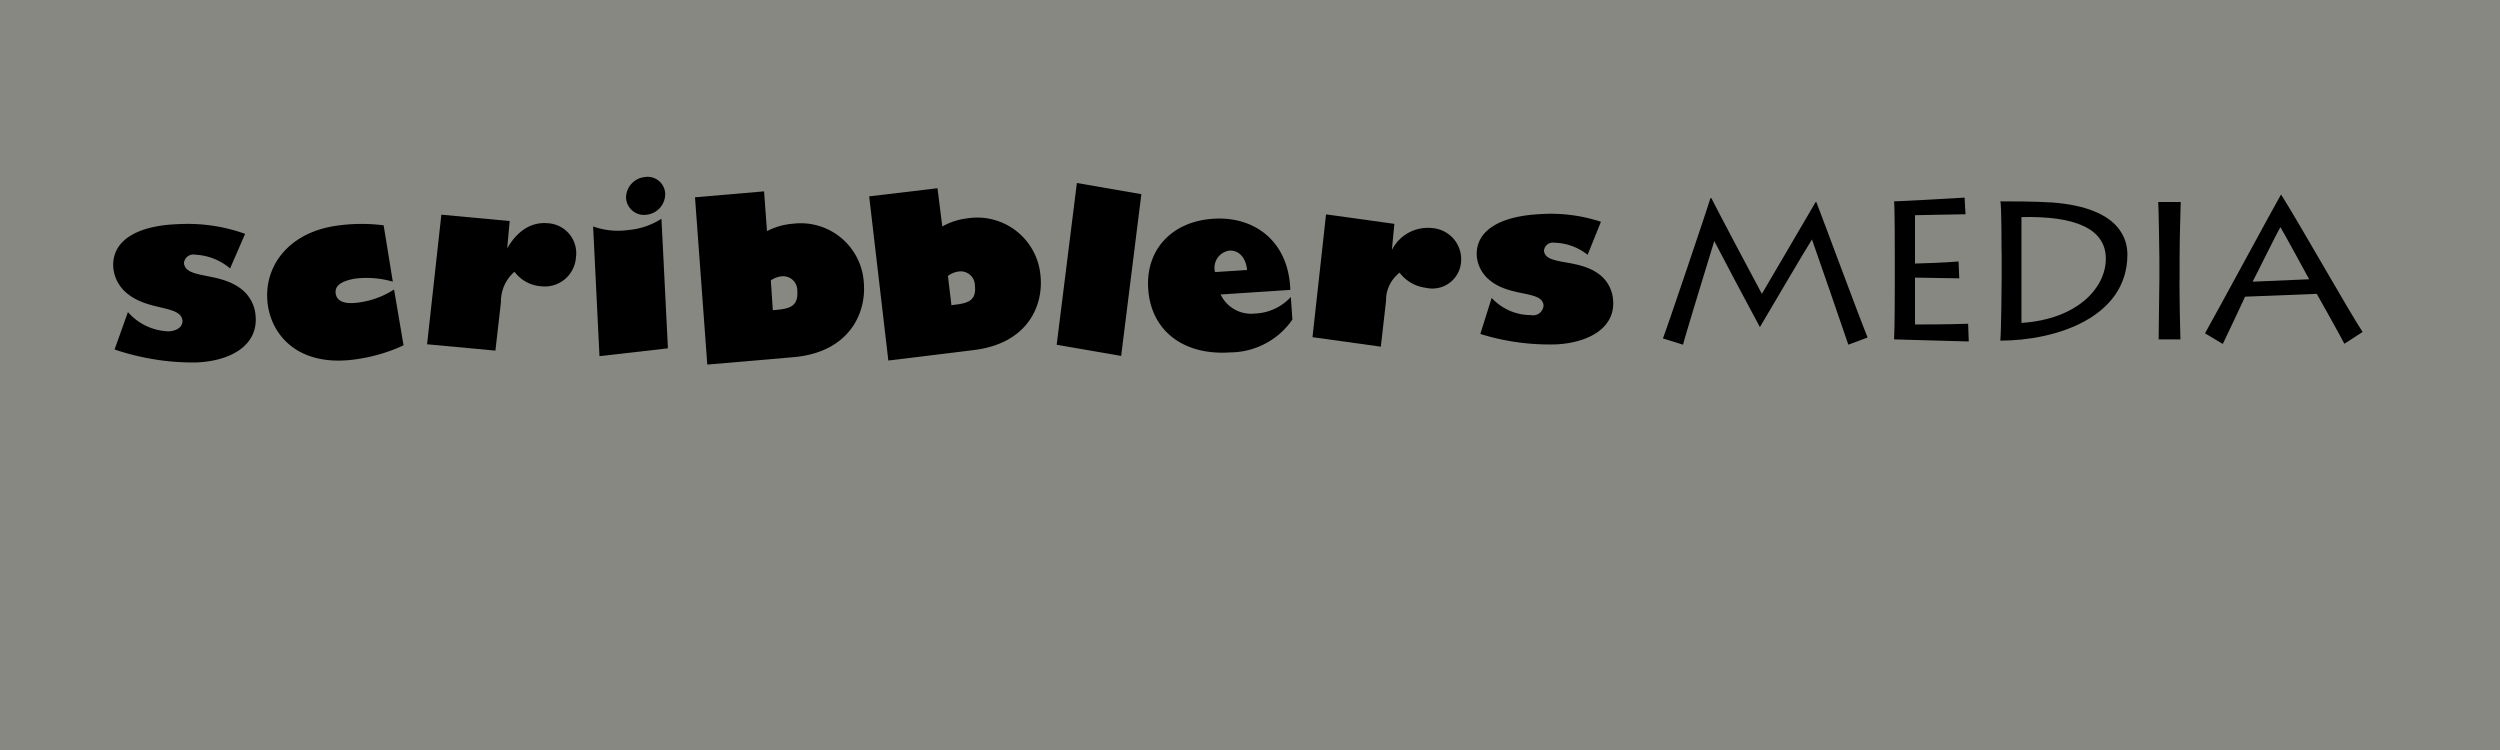
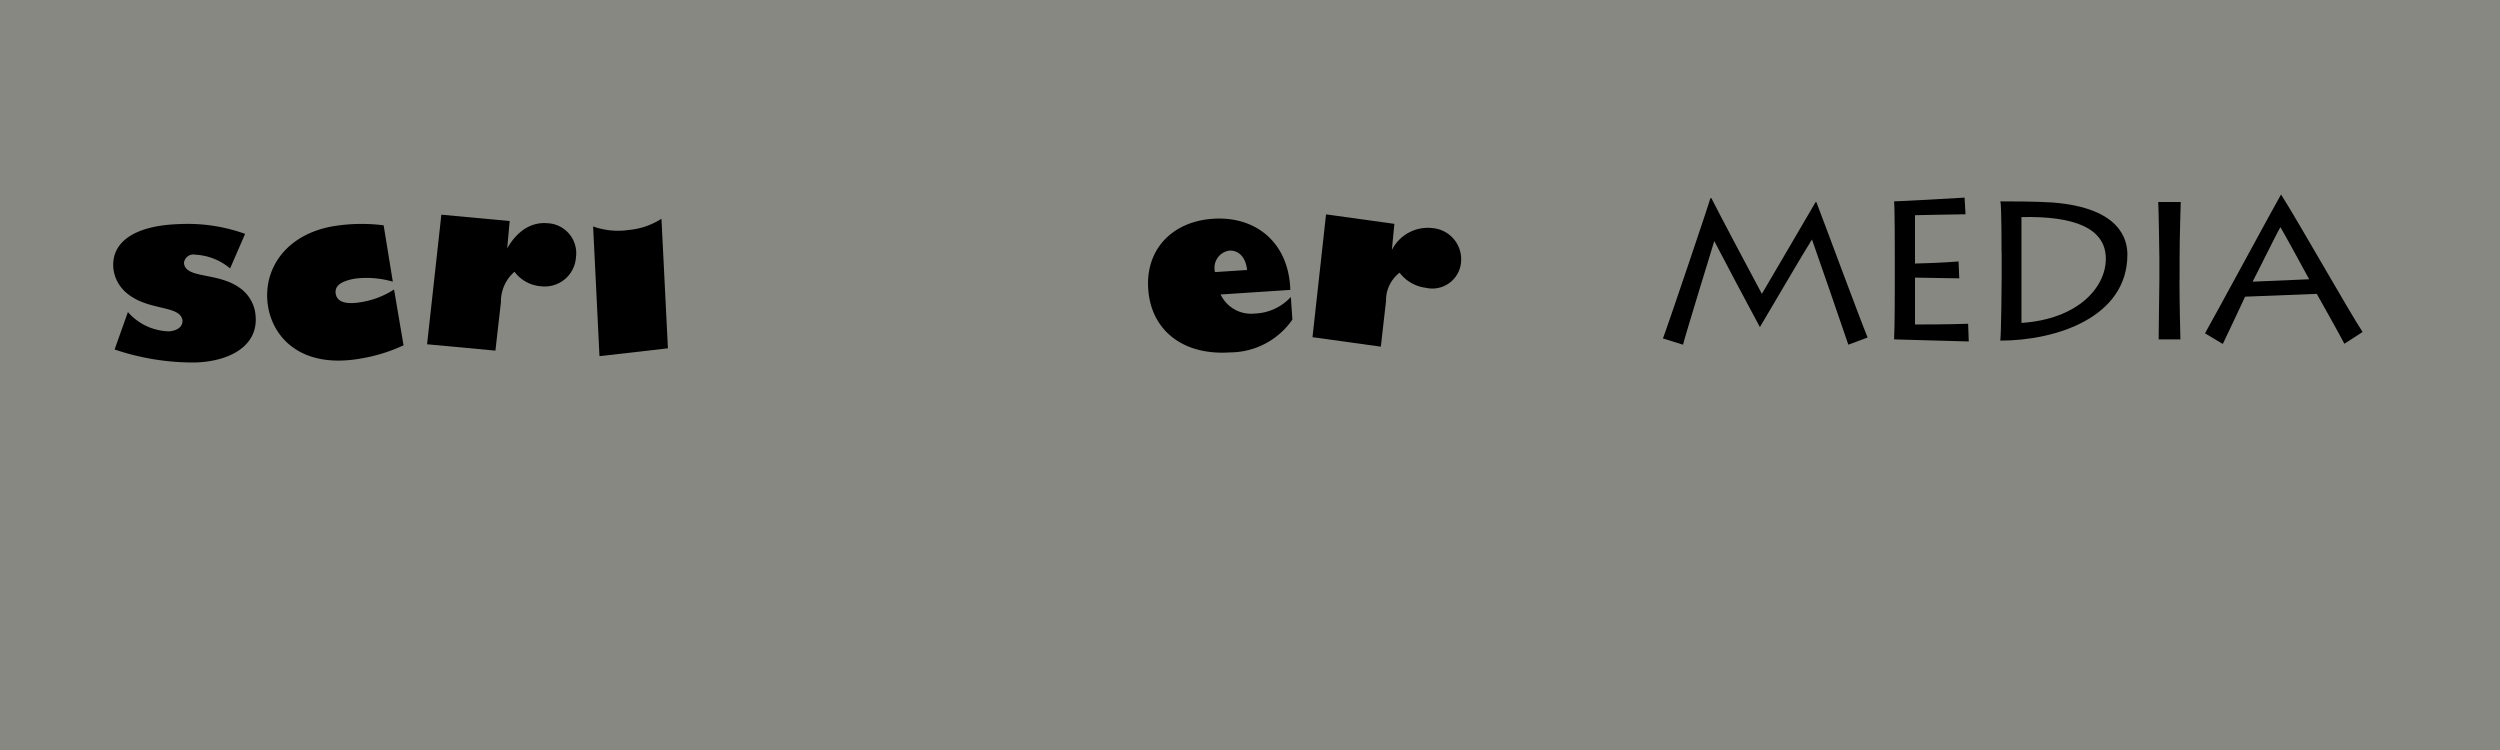
<svg xmlns="http://www.w3.org/2000/svg" id="GROUPS" width="240" height="72" viewBox="0 0 240 72">
  <title>mast-lr</title>
  <rect width="240" height="72" fill="#878882" />
  <g id="MEDIA_group" data-name="MEDIA group">
    <path id="A_compoind_path" data-name="A compoind path" d="M211.68,32c1.07-1.89,6.86-12.6,7.3-13.33h0c1.71,2.69,6.52,11.22,7.83,13.2L225.06,33c-0.36-.71-2.45-4.45-2.65-4.79l-6.88.27c-0.27.6-1.83,3.89-2.14,4.54Zm10-5.19c-0.22-.42-2.56-4.7-2.76-5-0.29.45-2.49,4.92-2.67,5.23Z" />
    <path id="I_compound_path" data-name="I compound path" d="M209.23,26.86c0,1.89.07,5.27,0.09,5.72h-2.09c0-.82.07-5.25,0.07-5.74v-2c0-.33-0.07-5-0.11-5.45h2.16c0,0.33-.11,3.21-0.11,5.48v2Z" />
    <path id="D_compound_path" data-name="D compound path" d="M192.15,24.25c0-.4,0-4.38-0.11-4.92,1.16,0,3.23,0,5,.11,6.61,0.51,7.19,3.65,7.19,5,0,6.05-6.88,8.26-12.2,8.26,0.09-.87.13-5.56,0.13-6.08V24.25ZM194.06,31c5.43-.36,8.1-3.41,8.1-6.16,0-2.92-3-4.12-8.1-4V31Z" />
    <path id="E_compound_path" data-name="E compound path" d="M189,32.78c-0.67,0-6.77-.2-7.17-0.2,0.07-1,.07-5.05.07-5.5V24.56c0-.31,0-4.87-0.07-5.23,0.49,0,5.76-.29,6.77-0.36l0.09,1.6c-0.87,0-4.52.09-4.85,0.09V25.3c0.38,0,3-.09,4.18-0.2l0.07,1.62c-0.67,0-3.81-.07-4.25-0.07v4.5c0.49,0,3.21,0,5.1-.07Z" />
    <path id="M_compound_path" data-name="M compound path" d="M159.64,32.49c0.33-.8,4.45-13,4.56-13.47h0.09c0.6,1.2,4.25,8.1,4.85,9.19,0.65-1.07,4.81-8.24,5.16-8.81h0.07c0.6,1.54,4.1,11,4.92,13l-1.85.69c-0.47-1.42-3.23-9.37-3.49-10.1-0.65,1-4.16,7-5,8.41h0c-1.14-2.11-3.49-6.54-4.38-8.26-0.36,1.18-2.83,9.21-3,9.95Z" />
  </g>
  <g id="scribblers_gr" data-name="scribblers gr">
-     <path id="s_path" data-name="s path" d="M142.11,32.06a22.32,22.32,0,0,0,7.3,1c3.1-.16,5.72-1.59,5.44-4.33a3.37,3.37,0,0,0-1.24-2.33c-2.06-1.65-5.23-.85-5.39-2.33a0.86,0.86,0,0,1,1-.77,5.33,5.33,0,0,1,3.19,1.16l1.28-3.17a15.41,15.41,0,0,0-5.91-.73c-4,.21-6.22,1.72-6,4.13a3.37,3.37,0,0,0,1.28,2.25c2,1.61,5,.92,5.12,2.38a1,1,0,0,1-1.2.93,5.13,5.13,0,0,1-3.78-1.65Z" fill-rule="evenodd" />
    <path id="r_path" data-name="r path" d="M133.86,21.49l-6.56-.91L126,32.37l6.56,0.91,0.5-4.39a3.33,3.33,0,0,1,1.3-2.71,3.76,3.76,0,0,0,2.53,1.45,2.76,2.76,0,0,0,3.37-2.46,3,3,0,0,0-2.72-3.27A3.86,3.86,0,0,0,133.62,24h0Z" fill-rule="evenodd" />
    <path id="e_compound_path-2" data-name="e compound path" d="M116.64,26.12A1.67,1.67,0,0,1,118,24.06c0.93-.06,1.6.66,1.72,1.86Zm7.28,2.39a4.92,4.92,0,0,1-3.45,1.59,3.24,3.24,0,0,1-3.29-1.83l6.69-.44c-0.15-4.64-3.4-7.09-7.4-6.83s-6.51,3-6.24,6.76c0.28,4,3.39,6.37,7.84,6.07a7.31,7.31,0,0,0,6-3.15Z" fill-rule="evenodd" />
-     <polygon id="l_path" data-name="l path" points="107.63 34.17 109.57 18.64 103.38 17.57 101.44 33.1 107.63 34.17" fill-rule="evenodd" />
-     <path id="b_compound_path" data-name="b compound path" d="M74.19,29.78L74,26.92A2.19,2.19,0,0,1,75,26.53a1.36,1.36,0,0,1,1.54,1.4c0.12,1.59-.89,1.72-2.23,1.84H74.19ZM73.35,18.37l-6.63.57L67.9,35l8.26-.71c5.34-.46,7-4.19,6.77-7.09a6.07,6.07,0,0,0-6.83-5.72,6.47,6.47,0,0,0-2.47.71Z" fill-rule="evenodd" />
-     <path id="b_compound_path-2" data-name="b compound path" d="M91.34,29.31L91,26.49a2.14,2.14,0,0,1,1-.42,1.36,1.36,0,0,1,1.59,1.33c0.18,1.57-.81,1.73-2.14,1.88ZM90,18.07l-6.56.78,1.84,15.76,8.17-1c5.28-.63,6.76-4.36,6.43-7.22a6.09,6.09,0,0,0-7-5.43,6.43,6.43,0,0,0-2.42.78Z" fill-rule="evenodd" />
    <g id="eye_group" data-name="eye group">
      <path id="stem_path" data-name="stem path" d="M63.5,21a7,7,0,0,1-3.16,1.08,7.12,7.12,0,0,1-3.4-.34l0.61,12.45,6.57-.75Z" fill-rule="evenodd" />
-       <path id="dot_path" data-name="dot path" d="M60.1,19a1.73,1.73,0,0,0,2,1.61,2,2,0,0,0,1.76-2A1.69,1.69,0,0,0,61.88,17,2,2,0,0,0,60.1,19Z" fill-rule="evenodd" />
    </g>
    <path id="r_path-2" data-name="r path" d="M48.93,21.22l-6.56-.61L41,33.05l6.56,0.61L48.09,29a3.76,3.76,0,0,1,1.3-2.91,3.5,3.5,0,0,0,2.53,1.39,3,3,0,0,0,3.37-2.76,2.88,2.88,0,0,0-2.72-3.29c-1.54-.14-2.91.71-3.88,2.42h0Z" fill-rule="evenodd" />
    <path id="c_path" data-name="c path" d="M36.83,21.63a16.76,16.76,0,0,0-4.85.09c-4.61.8-6.83,4.22-6.24,7.74,0.51,3,3.23,6,9,4.94a15.78,15.78,0,0,0,4-1.25l-0.91-5.36A8.11,8.11,0,0,1,34.7,29c-1.49.26-2.34,0-2.47-.8S32.8,27,34,26.76a8.94,8.94,0,0,1,3.71.28Z" fill-rule="evenodd" />
    <path id="s_path-2" data-name="s path" d="M11,33.55a23.55,23.55,0,0,0,7.68,1.25c3.28-.08,6.09-1.53,5.86-4.44a3.58,3.58,0,0,0-1.25-2.51c-2.14-1.81-5.51-1-5.63-2.61a0.91,0.91,0,0,1,1.09-.79,5.62,5.62,0,0,1,3.34,1.32l1.44-3.32a16.24,16.24,0,0,0-6.23-.94c-4.27.11-6.62,1.66-6.42,4.21a3.58,3.58,0,0,0,1.29,2.42c2.08,1.76,5.23,1.11,5.35,2.67,0,0.55-.47.93-1.29,1a5.41,5.41,0,0,1-3.95-1.85Z" fill-rule="evenodd" />
  </g>
</svg>